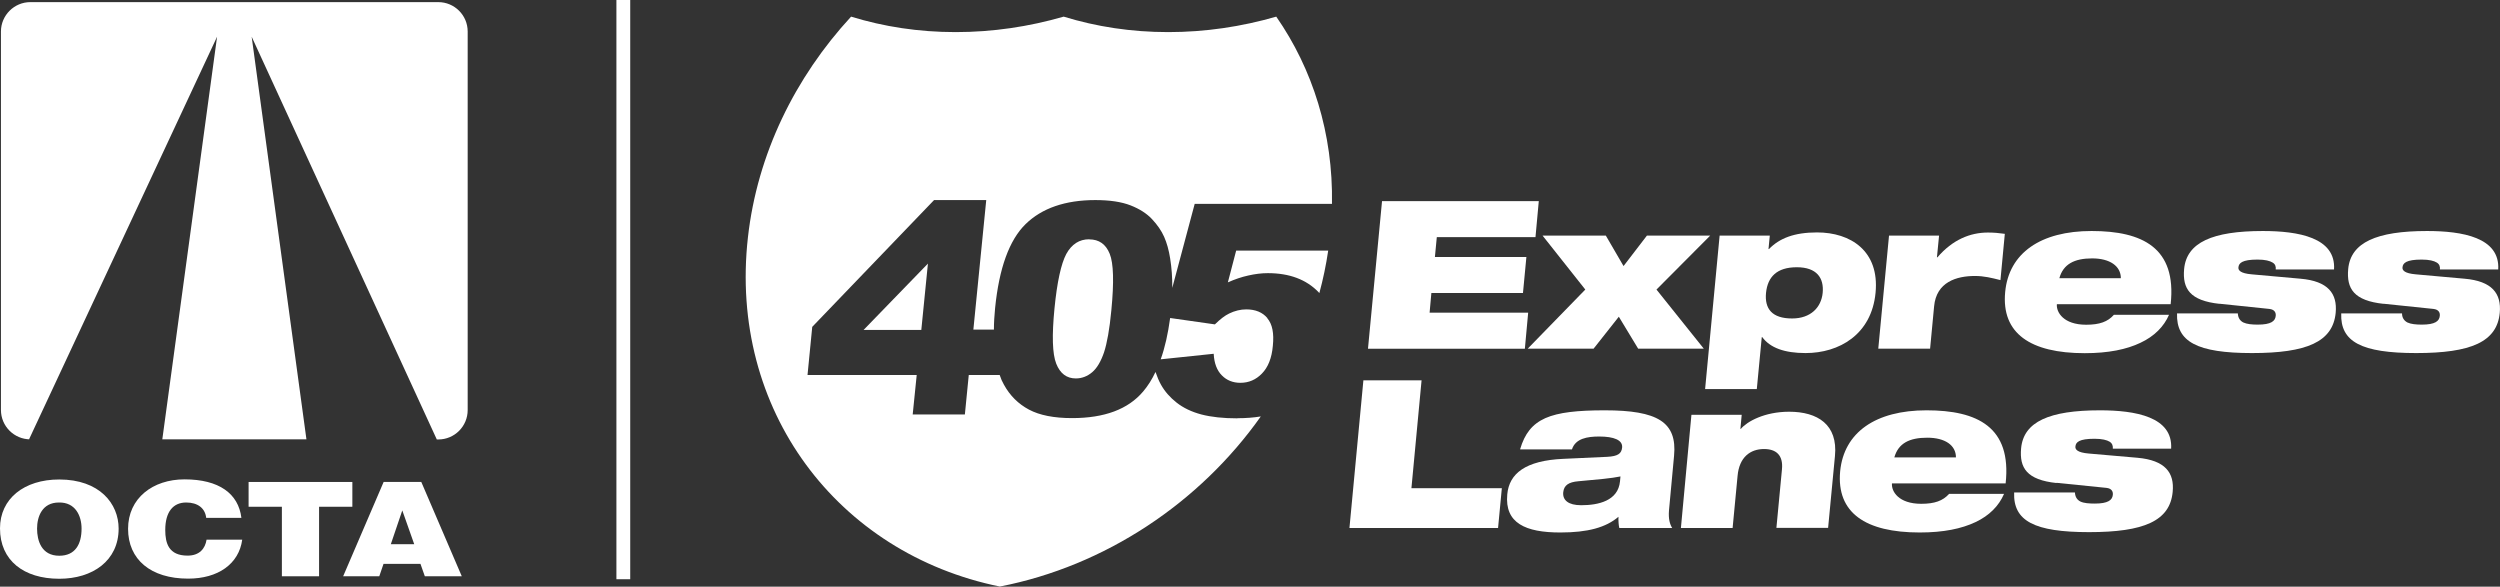
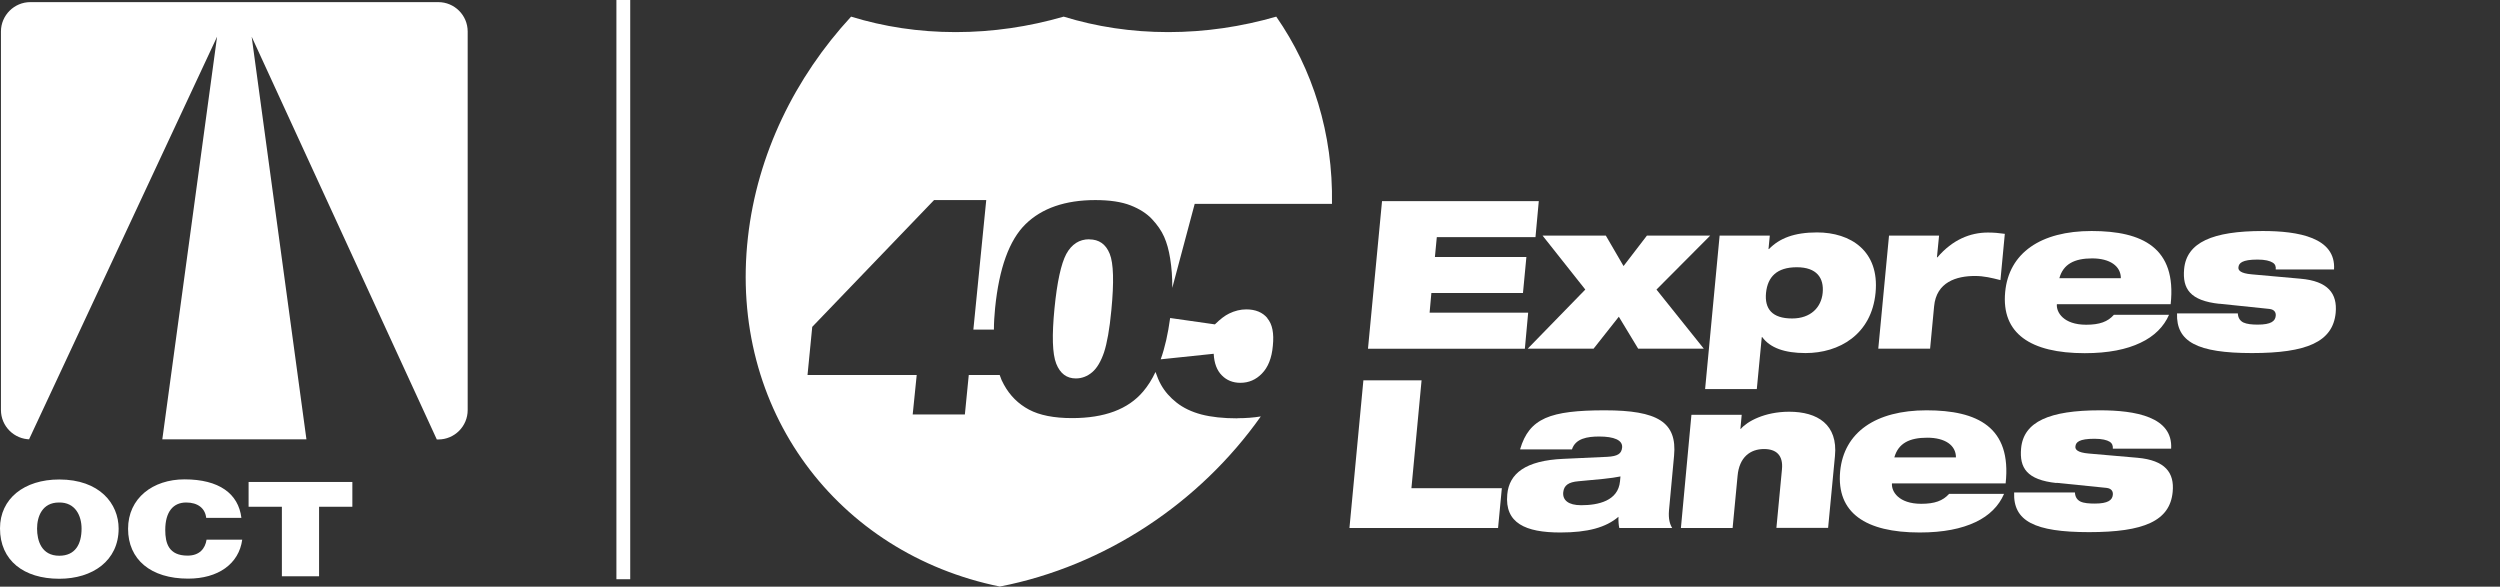
<svg xmlns="http://www.w3.org/2000/svg" id="Layer_1" viewBox="0 0 211.79 49.7">
  <rect x="0" y="0" width="211.79" height="49.7" fill="#333333" stroke="none" />
  <defs>
    <style>.cls-1{fill:#fff;}</style>
  </defs>
  <g id="BUS">
    <path class="cls-1" d="m10.05,44.78c0,2.72-2.2,4.25-5.03,4.25-3.01,0-5.02-1.55-5.02-4.27,0-2.51,2.04-4.14,5.02-4.14,3.42,0,5.03,2.05,5.03,4.16m-6.91,0c0,1.02.37,2.3,1.88,2.3,1.36,0,1.89-.98,1.89-2.3,0-1.09-.53-2.24-1.92-2.21-1.42,0-1.85,1.2-1.85,2.21" />
    <path class="cls-1" d="m17.47,43.88c-.09-.83-.72-1.31-1.7-1.31-1.1,0-1.77.79-1.77,2.33,0,1.12.29,2.17,1.89,2.17,1.01,0,1.49-.59,1.61-1.35h3.02c-.28,2.06-2.05,3.3-4.58,3.3-3.17,0-5.09-1.62-5.09-4.22s2.1-4.19,4.78-4.19c2.93,0,4.57,1.21,4.82,3.26h-2.98Z" />
    <polygon class="cls-1" points="21.06 40.83 29.85 40.83 29.85 42.93 27.03 42.93 27.03 48.82 23.88 48.82 23.88 42.93 21.06 42.93 21.06 40.83" />
-     <path class="cls-1" d="m29.07,48.82l3.43-7.99h3.19l3.43,7.99h-3.13l-.37-1.05h-3.13l-.36,1.05h-3.07Zm5.01-5.58l-.97,2.86h1.98l-1.01-2.86Z" />
    <path class="cls-1" d="m37,37.23h.13c1.38,0,2.49-1.12,2.49-2.49V2.67c0-1.38-1.12-2.49-2.49-2.49H2.57C1.2.18.08,1.3.08,2.67v32.06c0,1.38,1.12,2.49,2.49,2.49h-.11L18.39,3.11l-4.64,34.11h12.21L21.32,3.11l15.68,34.11Z" />
    <rect class="cls-1" x="52.22" width="1.17" height="49.07" />
  </g>
  <path class="cls-1" d="m104.83,35.44c-1.2,0-2.22-.11-3.06-.33-.83-.22-1.53-.56-2.09-1-.56-.44-1-.94-1.32-1.51-.18-.32-.33-.68-.47-1.09-.3.64-.65,1.19-1.05,1.66-1.27,1.5-3.27,2.25-6.02,2.25-1.53,0-2.75-.24-3.65-.72-.9-.48-1.61-1.18-2.12-2.11-.14-.24-.26-.51-.36-.82h-2.62l-.33,3.34h-4.42l.34-3.34h-9.25l.4-4.08,10.32-10.74h4.42l-1.09,10.97h1.74c0-.58.04-1.18.1-1.81.34-3.39,1.2-5.77,2.58-7.12,1.38-1.35,3.36-2.04,5.91-2.04,1.23,0,2.22.15,2.99.45.76.3,1.36.68,1.81,1.16.45.48.8.98,1.03,1.5.23.52.4,1.13.51,1.83.13.81.19,1.64.18,2.5l1.9-7.12h11.63c.1-5.96-1.63-11.41-4.72-15.86-2.94.85-6.01,1.31-9.15,1.31s-6.1-.46-8.86-1.31c-2.94.85-6.01,1.31-9.15,1.31s-6.1-.46-8.86-1.31c-4.74,5.14-7.95,11.64-8.74,18.71-1.64,14.6,7.59,26.77,21.34,29.57,8.94-1.74,16.94-7.1,22.11-14.41-.61.1-1.27.15-1.98.15Z" />
  <path class="cls-1" d="m107.37,26.95c-.41-.49-1.01-.74-1.79-.74-.49,0-.98.12-1.45.35-.36.17-.76.48-1.21.92l-3.79-.54c-.18,1.33-.44,2.5-.8,3.5l4.49-.47c.04.81.28,1.42.69,1.83.41.42.94.63,1.57.63.71,0,1.32-.26,1.83-.79.51-.52.83-1.3.92-2.34.11-1.07-.04-1.84-.47-2.34Z" />
-   <polygon class="cls-1" points="78.61 22.33 73.16 27.95 78.05 27.95 78.61 22.33" />
  <path class="cls-1" d="m92.28,20.27c-.84,0-1.49.41-1.95,1.25-.44.83-.78,2.38-1,4.63-.22,2.27-.18,3.82.15,4.66.33.83.88,1.25,1.66,1.25.51,0,.98-.18,1.39-.53.41-.35.74-.92,1-1.68.25-.76.47-1.96.62-3.57.23-2.37.19-3.97-.14-4.78-.33-.82-.91-1.22-1.73-1.22Z" />
-   <path class="cls-1" d="m104.72,21.24l-.7,2.68c.59-.26,1.17-.46,1.73-.58.57-.13,1.12-.2,1.66-.2,1.83,0,3.26.54,4.29,1.61.03.03.05.05.07.08.32-1.18.57-2.38.75-3.6h-7.81Z" />
  <path class="cls-1" d="m117.07,17.04h13.29l-.28,3.05h-8.36l-.16,1.68h7.75l-.29,3.05h-7.76l-.15,1.67h8.35l-.28,3.05h-13.29l1.19-12.5Z" />
  <path class="cls-1" d="m129.42,29.54l4.88-5.01-3.62-4.57h5.36l1.5,2.58,1.98-2.58h5.36l-4.55,4.57,4.01,5.01h-5.56l-1.64-2.71-2.14,2.71h-5.57Z" />
  <path class="cls-1" d="m145.69,19.96h4.24l-.11,1.14h.04c.88-.91,2.13-1.41,4.07-1.41,2.84,0,5.3,1.56,4.96,5.11-.34,3.55-3.09,5.11-5.93,5.11-1.78,0-3-.44-3.67-1.35h-.04l-.42,4.4h-4.38l1.23-13.01Zm6.13,7.02c1.58,0,2.47-.94,2.59-2.17.12-1.26-.5-2.17-2.19-2.17s-2.47.81-2.61,2.17c-.13,1.35.51,2.17,2.21,2.17Z" />
  <path class="cls-1" d="m160.03,19.96h4.24l-.18,1.84h.04c1.28-1.49,2.77-2.1,4.28-2.1.47,0,.96.04,1.43.11l-.37,3.92c-.75-.19-1.39-.35-2.16-.35-1.56,0-3.27.51-3.46,2.57l-.34,3.59h-4.39l.91-9.58Z" />
  <path class="cls-1" d="m183.75,26.67c-.43.99-1.24,1.82-2.42,2.37-1.17.56-2.71.88-4.72.88-4.61,0-7.07-1.68-6.74-5.18.31-3.31,3.01-5.17,7.32-5.17s7.22,1.42,6.7,6.2h-9.64c-.06.68.56,1.74,2.48,1.74,1.13,0,1.83-.25,2.35-.84h4.68Zm-4.08-3.1c0-1.03-.93-1.68-2.43-1.68s-2.45.48-2.78,1.68h5.21Z" />
  <path class="cls-1" d="m188.03,25.74c-2.51-.27-3.15-1.28-3-2.95.21-2.25,2.4-3.22,6.67-3.22,2.98,0,6.2.54,6.03,3.26h-4.94c.03-.25-.04-.46-.27-.59-.23-.14-.62-.25-1.27-.25-1.31,0-1.59.3-1.62.66-.03.25.18.51,1.12.59l4.13.37c2.35.2,3.14,1.26,2.99,2.89-.24,2.47-2.46,3.41-7.09,3.41s-6.43-.95-6.35-3.36h5.15c.02.38.19.63.47.77.3.14.74.18,1.22.18,1.13,0,1.48-.3,1.52-.74.03-.27-.09-.54-.54-.59l-4.23-.44Z" />
-   <path class="cls-1" d="m201.93,25.74c-2.52-.27-3.15-1.28-3-2.95.21-2.25,2.4-3.22,6.68-3.22,2.98,0,6.19.54,6.03,3.26h-4.94c.03-.25-.05-.46-.27-.59-.23-.14-.62-.25-1.28-.25-1.31,0-1.59.3-1.62.66-.03.25.18.51,1.12.59l4.13.37c2.34.2,3.14,1.26,2.99,2.89-.23,2.47-2.45,3.41-7.08,3.41s-6.44-.95-6.35-3.36h5.15c0,.38.19.63.46.77.3.14.74.18,1.22.18,1.13,0,1.48-.3,1.52-.74.03-.27-.09-.54-.54-.59l-4.23-.44Z" />
  <path class="cls-1" d="m115.49,32.22h4.94l-.86,9.14h7.66l-.32,3.37h-12.59l1.18-12.5Z" />
  <path class="cls-1" d="m128.78,38.05c.39-1.31,1.01-2.12,2.14-2.63,1.12-.49,2.72-.66,5.03-.66,4.47,0,6.14.99,5.87,3.85l-.43,4.63c-.06.74.08,1.18.27,1.49h-4.48c-.06-.27-.08-.59-.07-.95-1.07.91-2.6,1.33-4.93,1.33-2.94,0-4.72-.79-4.49-3.23.16-1.75,1.52-2.87,4.77-3.01l3.71-.17c.89-.05,1.2-.27,1.25-.79.06-.63-.7-.93-1.94-.93-1,0-2.01.16-2.31,1.09h-4.38Zm8.51,2.31c-.75.16-2,.27-3.58.41-.81.07-1.22.33-1.28.94-.06.66.43,1.09,1.52,1.09,1.46,0,3.13-.37,3.29-2.02l.04-.42Z" />
  <path class="cls-1" d="m143.31,35.14h4.24l-.11,1.19h.04c.51-.61,1.99-1.45,4.09-1.45,2.41,0,4.14,1.09,3.88,3.75l-.58,6.09h-4.38l.47-4.95c.12-1.21-.49-1.73-1.52-1.73-1.15,0-2.1.68-2.24,2.28l-.42,4.41h-4.38l.89-9.58Z" />
  <path class="cls-1" d="m169.77,41.85c-.43,1-1.24,1.83-2.41,2.38-1.18.56-2.71.88-4.73.88-4.6,0-7.06-1.67-6.74-5.18.32-3.31,3.01-5.17,7.32-5.17s7.22,1.42,6.7,6.19h-9.63c-.06.68.56,1.73,2.48,1.73,1.13,0,1.83-.25,2.36-.84h4.66Zm-4.07-3.1c0-1.03-.92-1.67-2.43-1.67s-2.45.47-2.79,1.67h5.22Z" />
  <path class="cls-1" d="m174.22,40.92c-2.52-.27-3.15-1.28-3-2.94.21-2.26,2.4-3.22,6.68-3.22,2.98,0,6.19.54,6.03,3.25h-4.94c.02-.25-.05-.45-.27-.59-.23-.14-.63-.25-1.28-.25-1.31,0-1.59.29-1.62.66-.03.25.18.51,1.12.59l4.14.36c2.34.21,3.14,1.26,2.98,2.89-.23,2.47-2.45,3.41-7.08,3.41s-6.44-.94-6.35-3.36h5.15c.02.39.19.63.47.77.3.14.74.17,1.22.17,1.12,0,1.48-.3,1.52-.74.03-.27-.09-.54-.54-.59l-4.24-.43Z" />
</svg>